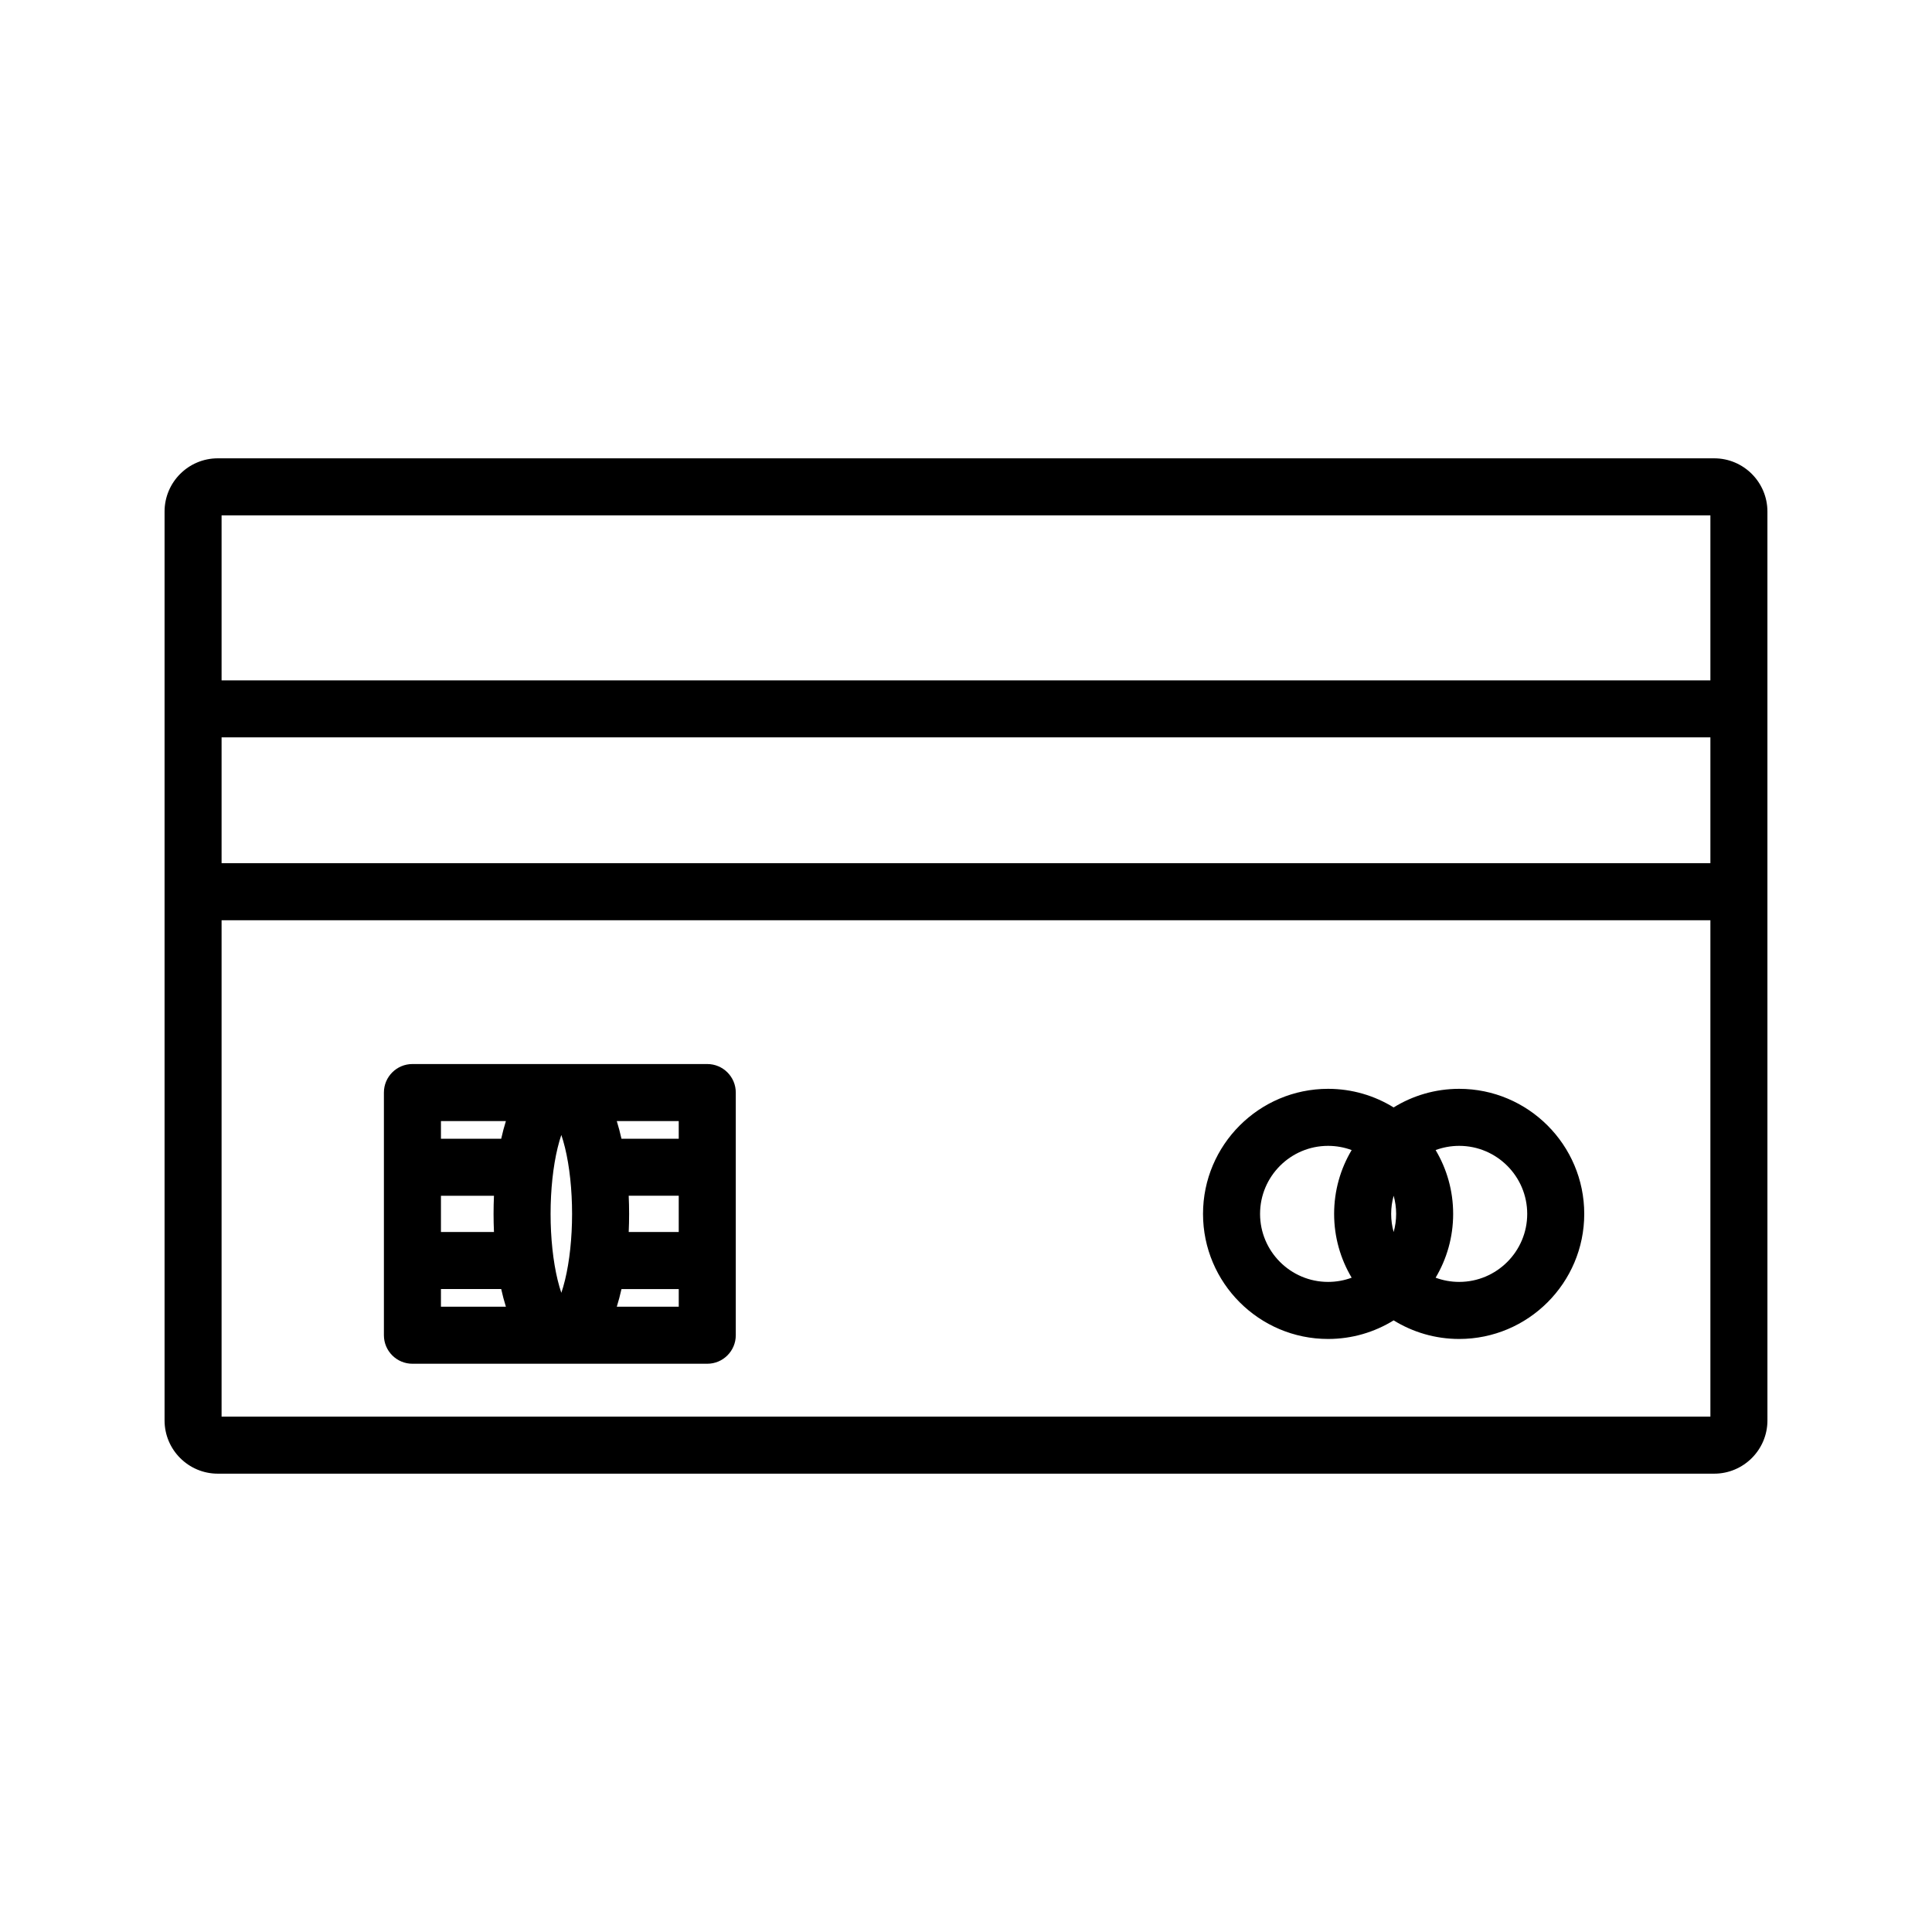
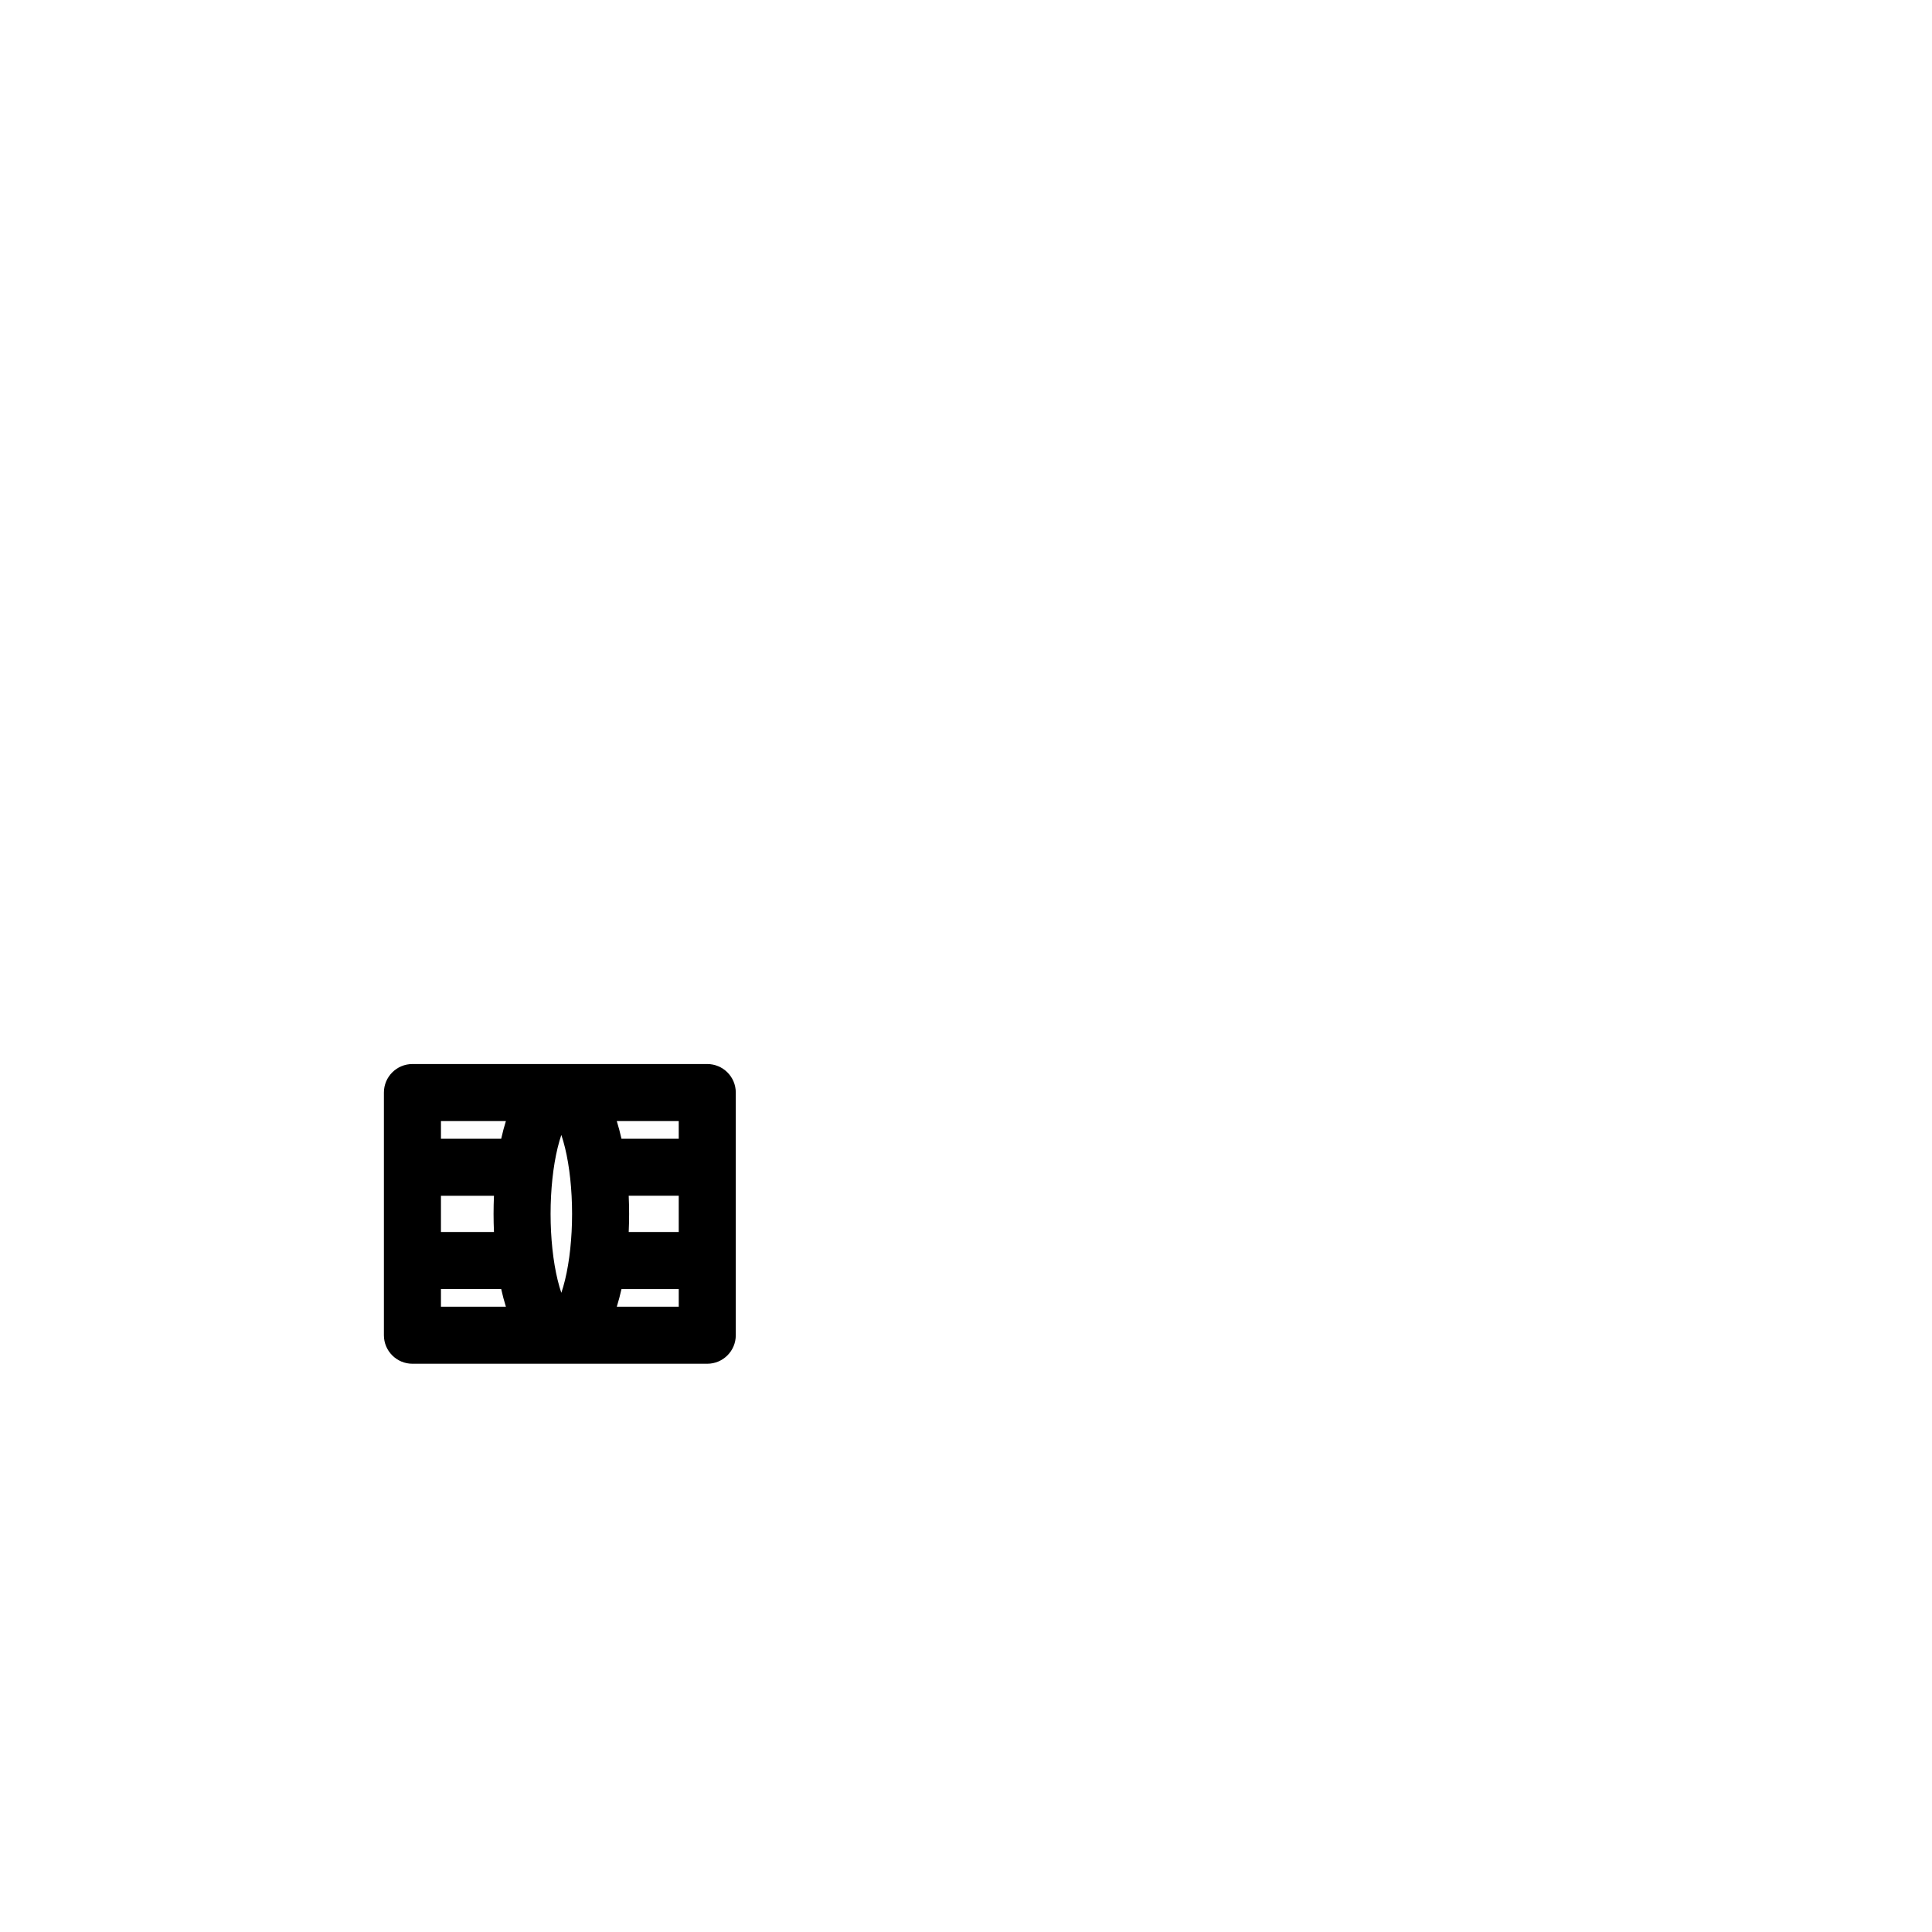
<svg xmlns="http://www.w3.org/2000/svg" fill="#000000" width="800px" height="800px" version="1.1" viewBox="144 144 512 512">
  <g>
-     <path d="m598.28 265.46h-396.56c-7.781 0-14.109 6.328-14.109 14.109v240.86c0 7.777 6.328 14.109 14.109 14.109h396.56c7.777 0 14.109-6.328 14.109-14.109l-0.004-140.12v-100.74c0-7.781-6.328-14.109-14.105-14.109zm-1.008 15.113v43.727h-394.55v-43.727zm0 92.18h-394.55v-33.34h394.55zm-394.55 146.67v-131.55h394.55v131.55z" />
-     <path d="m530.7 432.55c-6.363 0-12.316 1.805-17.371 4.93-5.055-3.121-11.004-4.93-17.371-4.93-18.273 0-33.145 14.867-33.145 33.145 0 18.273 14.867 33.145 33.145 33.145 6.363 0 12.316-1.805 17.371-4.93 5.055 3.121 11.004 4.93 17.371 4.93 18.273 0 33.141-14.867 33.141-33.145 0-18.277-14.867-33.145-33.141-33.145zm-18.027 33.141c0-1.668 0.234-3.281 0.66-4.816 0.426 1.535 0.66 3.148 0.66 4.816 0 1.668-0.234 3.281-0.66 4.816-0.43-1.535-0.66-3.148-0.66-4.816zm-34.742 0c0-9.941 8.086-18.027 18.027-18.027 2.195 0 4.301 0.395 6.246 1.117-2.953 4.953-4.648 10.738-4.648 16.91s1.699 11.957 4.648 16.91c-1.949 0.723-4.051 1.117-6.246 1.117-9.938 0-18.027-8.086-18.027-18.027zm52.77 18.027c-2.195 0-4.301-0.395-6.246-1.117 2.953-4.953 4.648-10.738 4.648-16.91s-1.699-11.957-4.648-16.91c1.949-0.723 4.051-1.117 6.246-1.117 9.941 0 18.027 8.086 18.027 18.027s-8.086 18.027-18.027 18.027z" />
    <path d="m331.43 425.98h-78.133c-4.172 0-7.559 3.383-7.559 7.559v64.309c0 4.172 3.383 7.559 7.559 7.559h78.133c4.172 0 7.559-3.383 7.559-7.559v-64.309c0-4.172-3.383-7.559-7.559-7.559zm-7.559 19.793h-15.176c-0.367-1.645-0.785-3.207-1.242-4.676h16.418zm0 24.723h-13.258c0.07-1.582 0.109-3.188 0.109-4.805 0-1.617-0.039-3.223-0.109-4.805h13.258zm-63.016-9.609h14.051c-0.07 1.582-0.109 3.188-0.109 4.805 0 1.617 0.039 3.223 0.109 4.805h-14.051zm29.055 4.805c0-6.348 0.664-12.574 1.871-17.527 0.32-1.316 0.652-2.438 0.977-3.387 0.324 0.949 0.656 2.07 0.977 3.387 1.207 4.957 1.871 11.18 1.871 17.527s-0.664 12.574-1.871 17.527c-0.32 1.316-0.652 2.438-0.977 3.387-0.324-0.949-0.656-2.07-0.977-3.387-1.207-4.953-1.871-11.18-1.871-17.527zm-11.844-24.594c-0.461 1.473-0.875 3.035-1.242 4.676h-15.969v-4.676zm-17.211 44.512h15.969c0.367 1.645 0.781 3.207 1.242 4.676h-17.211zm46.602 4.68c0.461-1.473 0.875-3.035 1.242-4.676h15.176v4.676z" />
  </g>
</svg>